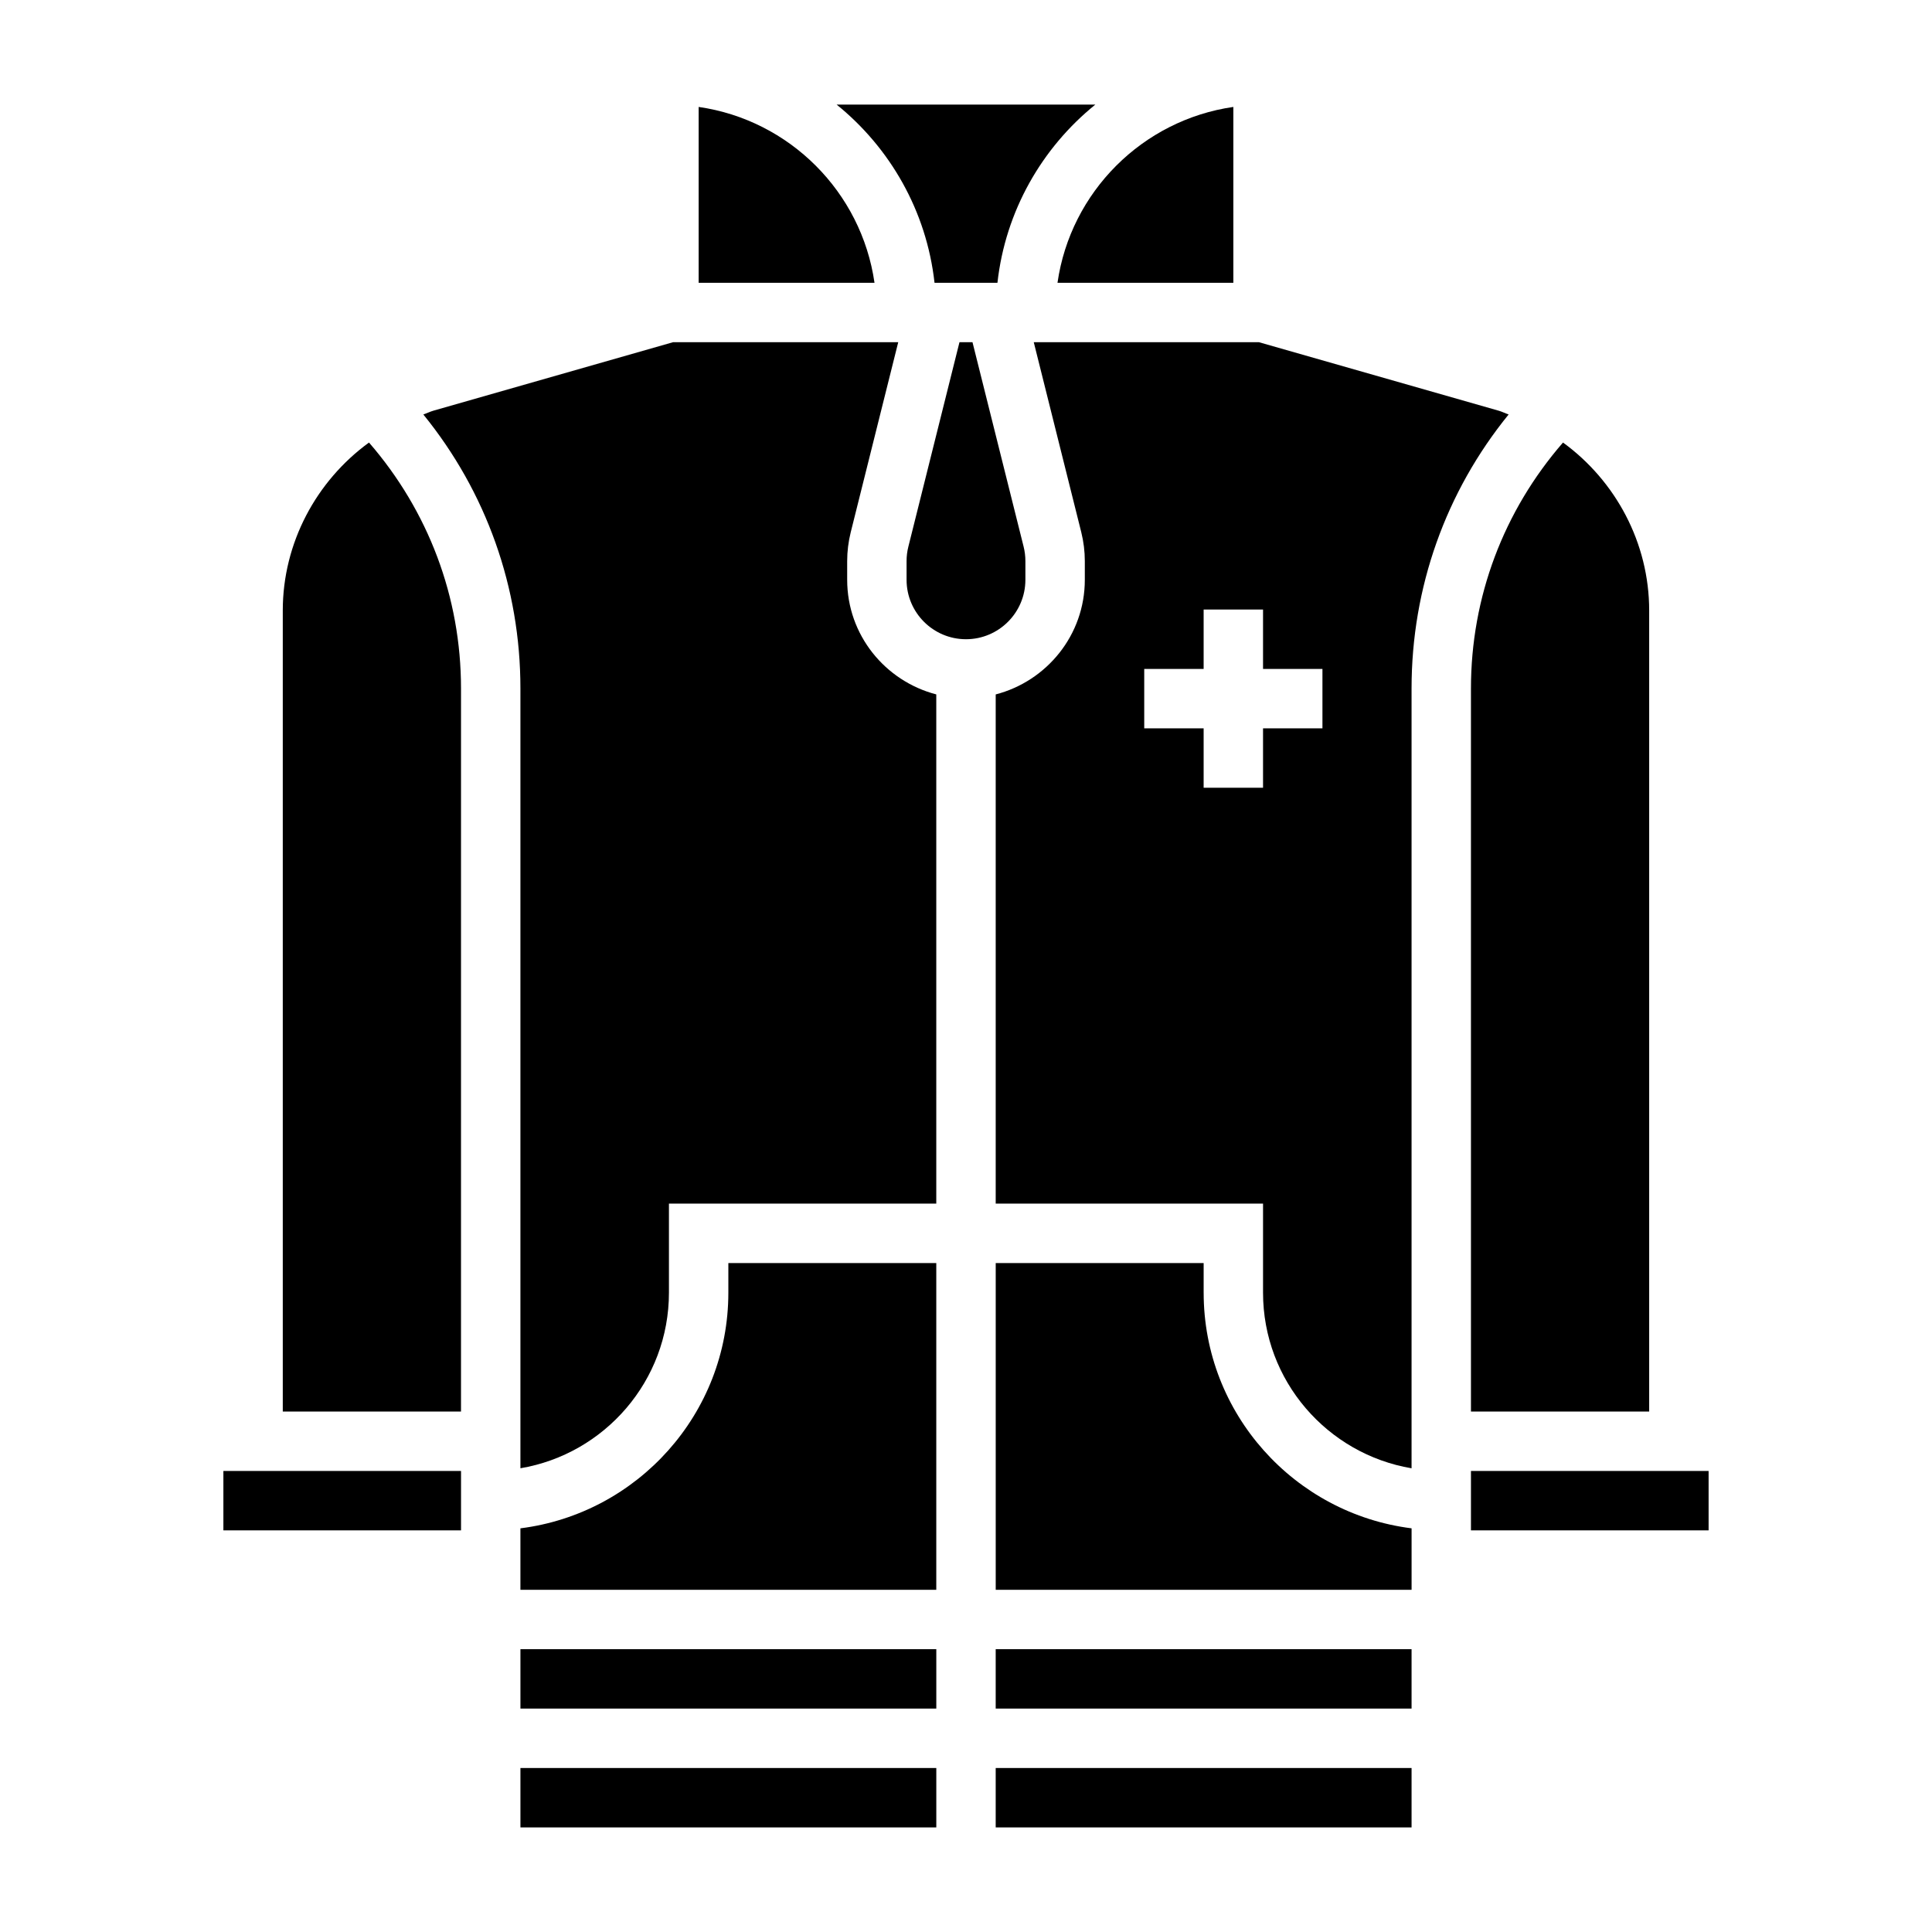
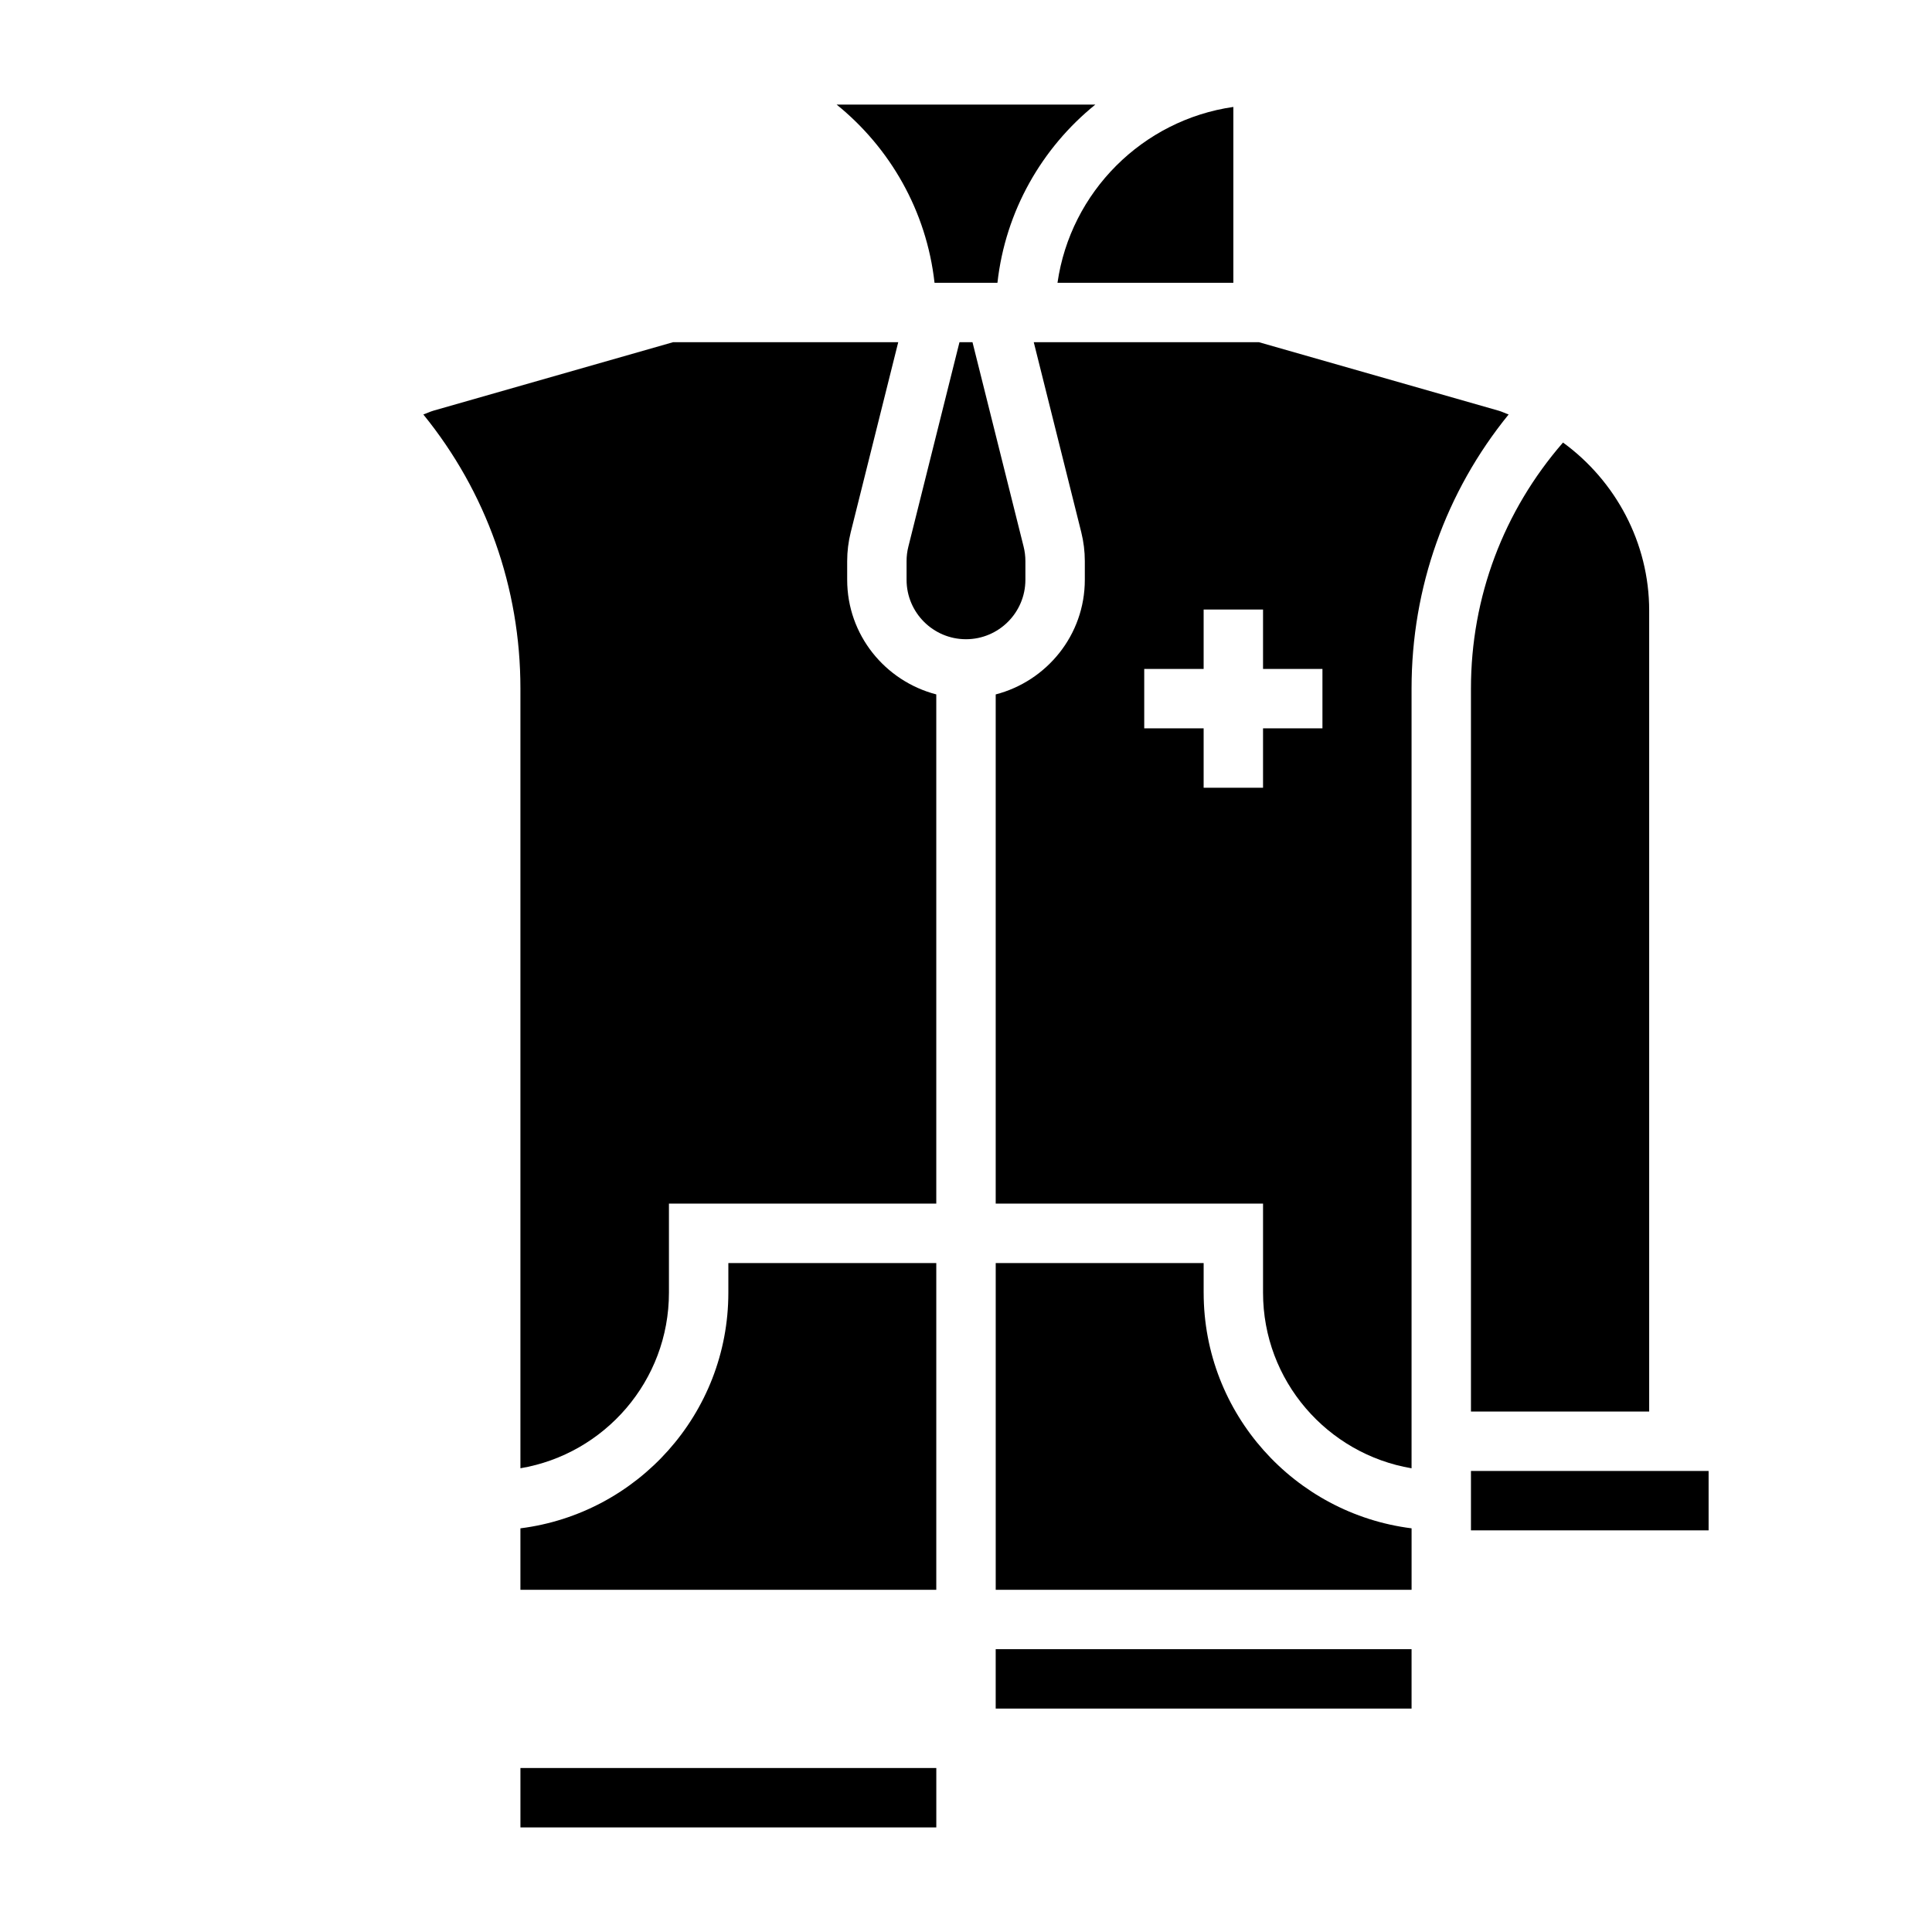
<svg xmlns="http://www.w3.org/2000/svg" fill="#000000" width="800px" height="800px" version="1.1" viewBox="144 144 512 512">
  <g>
    <path d="m281.92 612.54h110.21v15.742h-110.21z" />
    <path d="m337.02 486.59c0 32.055-24.09 58.535-55.105 62.434v16.289h110.21v-86.594h-55.105z" />
-     <path d="m203.2 533.82h62.977v15.742h-62.977z" />
-     <path d="m281.92 581.05h110.21v15.742h-110.21z" />
    <path d="m470.85 218.94v-46.602c-24.082 3.465-43.141 22.523-46.602 46.602z" />
    <path d="m533.82 518.08h47.23v-212.28c0-17.926-8.871-34.344-22.836-44.523-15.73 18.105-24.395 40.949-24.395 65.172z" />
    <path d="m391.66 218.94h16.672c2.117-19.027 11.793-35.785 25.953-47.23h-68.582c14.168 11.445 23.84 28.203 25.957 47.23z" />
-     <path d="m329.15 172.34v46.602h46.602c-3.461-24.078-22.52-43.137-46.602-46.602z" />
-     <path d="m218.94 305.8v212.28h47.23l0.004-191.63c0-24.223-8.668-47.066-24.387-65.172-13.977 10.18-22.848 26.602-22.848 44.523z" />
    <path d="m541.09 252.82-63.473-18.137h-59.66l12.594 50.375c0.621 2.516 0.938 5.074 0.938 7.633v4.969c0 14.625-10.078 26.852-23.617 30.371v134.94h70.848v23.617c0 23.355 17.059 42.754 39.359 46.523v-206.67c0-26.766 9.07-52.121 25.727-72.605-0.922-0.312-1.77-0.754-2.715-1.02zm-46.629 84.199h-15.742v15.742h-15.742v-15.742h-15.742v-15.742h15.742v-15.742h15.742v15.742h15.742z" />
    <path d="m533.82 533.82h62.977v15.742h-62.977z" />
    <path d="m462.98 486.59v-7.871h-55.105v86.594h110.21v-16.289c-31.016-3.894-55.102-30.379-55.102-62.434z" />
    <path d="m368.51 297.66v-4.969c0-2.559 0.316-5.117 0.938-7.621l12.594-50.387h-59.664l-63.473 18.137c-0.945 0.27-1.793 0.707-2.715 1.023 16.648 20.48 25.727 45.836 25.727 72.602v206.66c22.301-3.762 39.359-23.16 39.359-46.523v-23.617h70.848v-134.94c-13.539-3.516-23.613-15.742-23.613-30.367z" />
-     <path d="m407.87 612.54h110.21v15.742h-110.21z" />
    <path d="m407.87 581.05h110.21v15.742h-110.21z" />
    <path d="m415.74 297.66v-4.969c0-1.281-0.156-2.566-0.473-3.832l-13.547-54.176h-3.449l-13.547 54.191c-0.316 1.25-0.473 2.539-0.473 3.816v4.969c0 8.684 7.062 15.742 15.742 15.742 8.684 0 15.746-7.062 15.746-15.742z" />
  </g>
</svg>